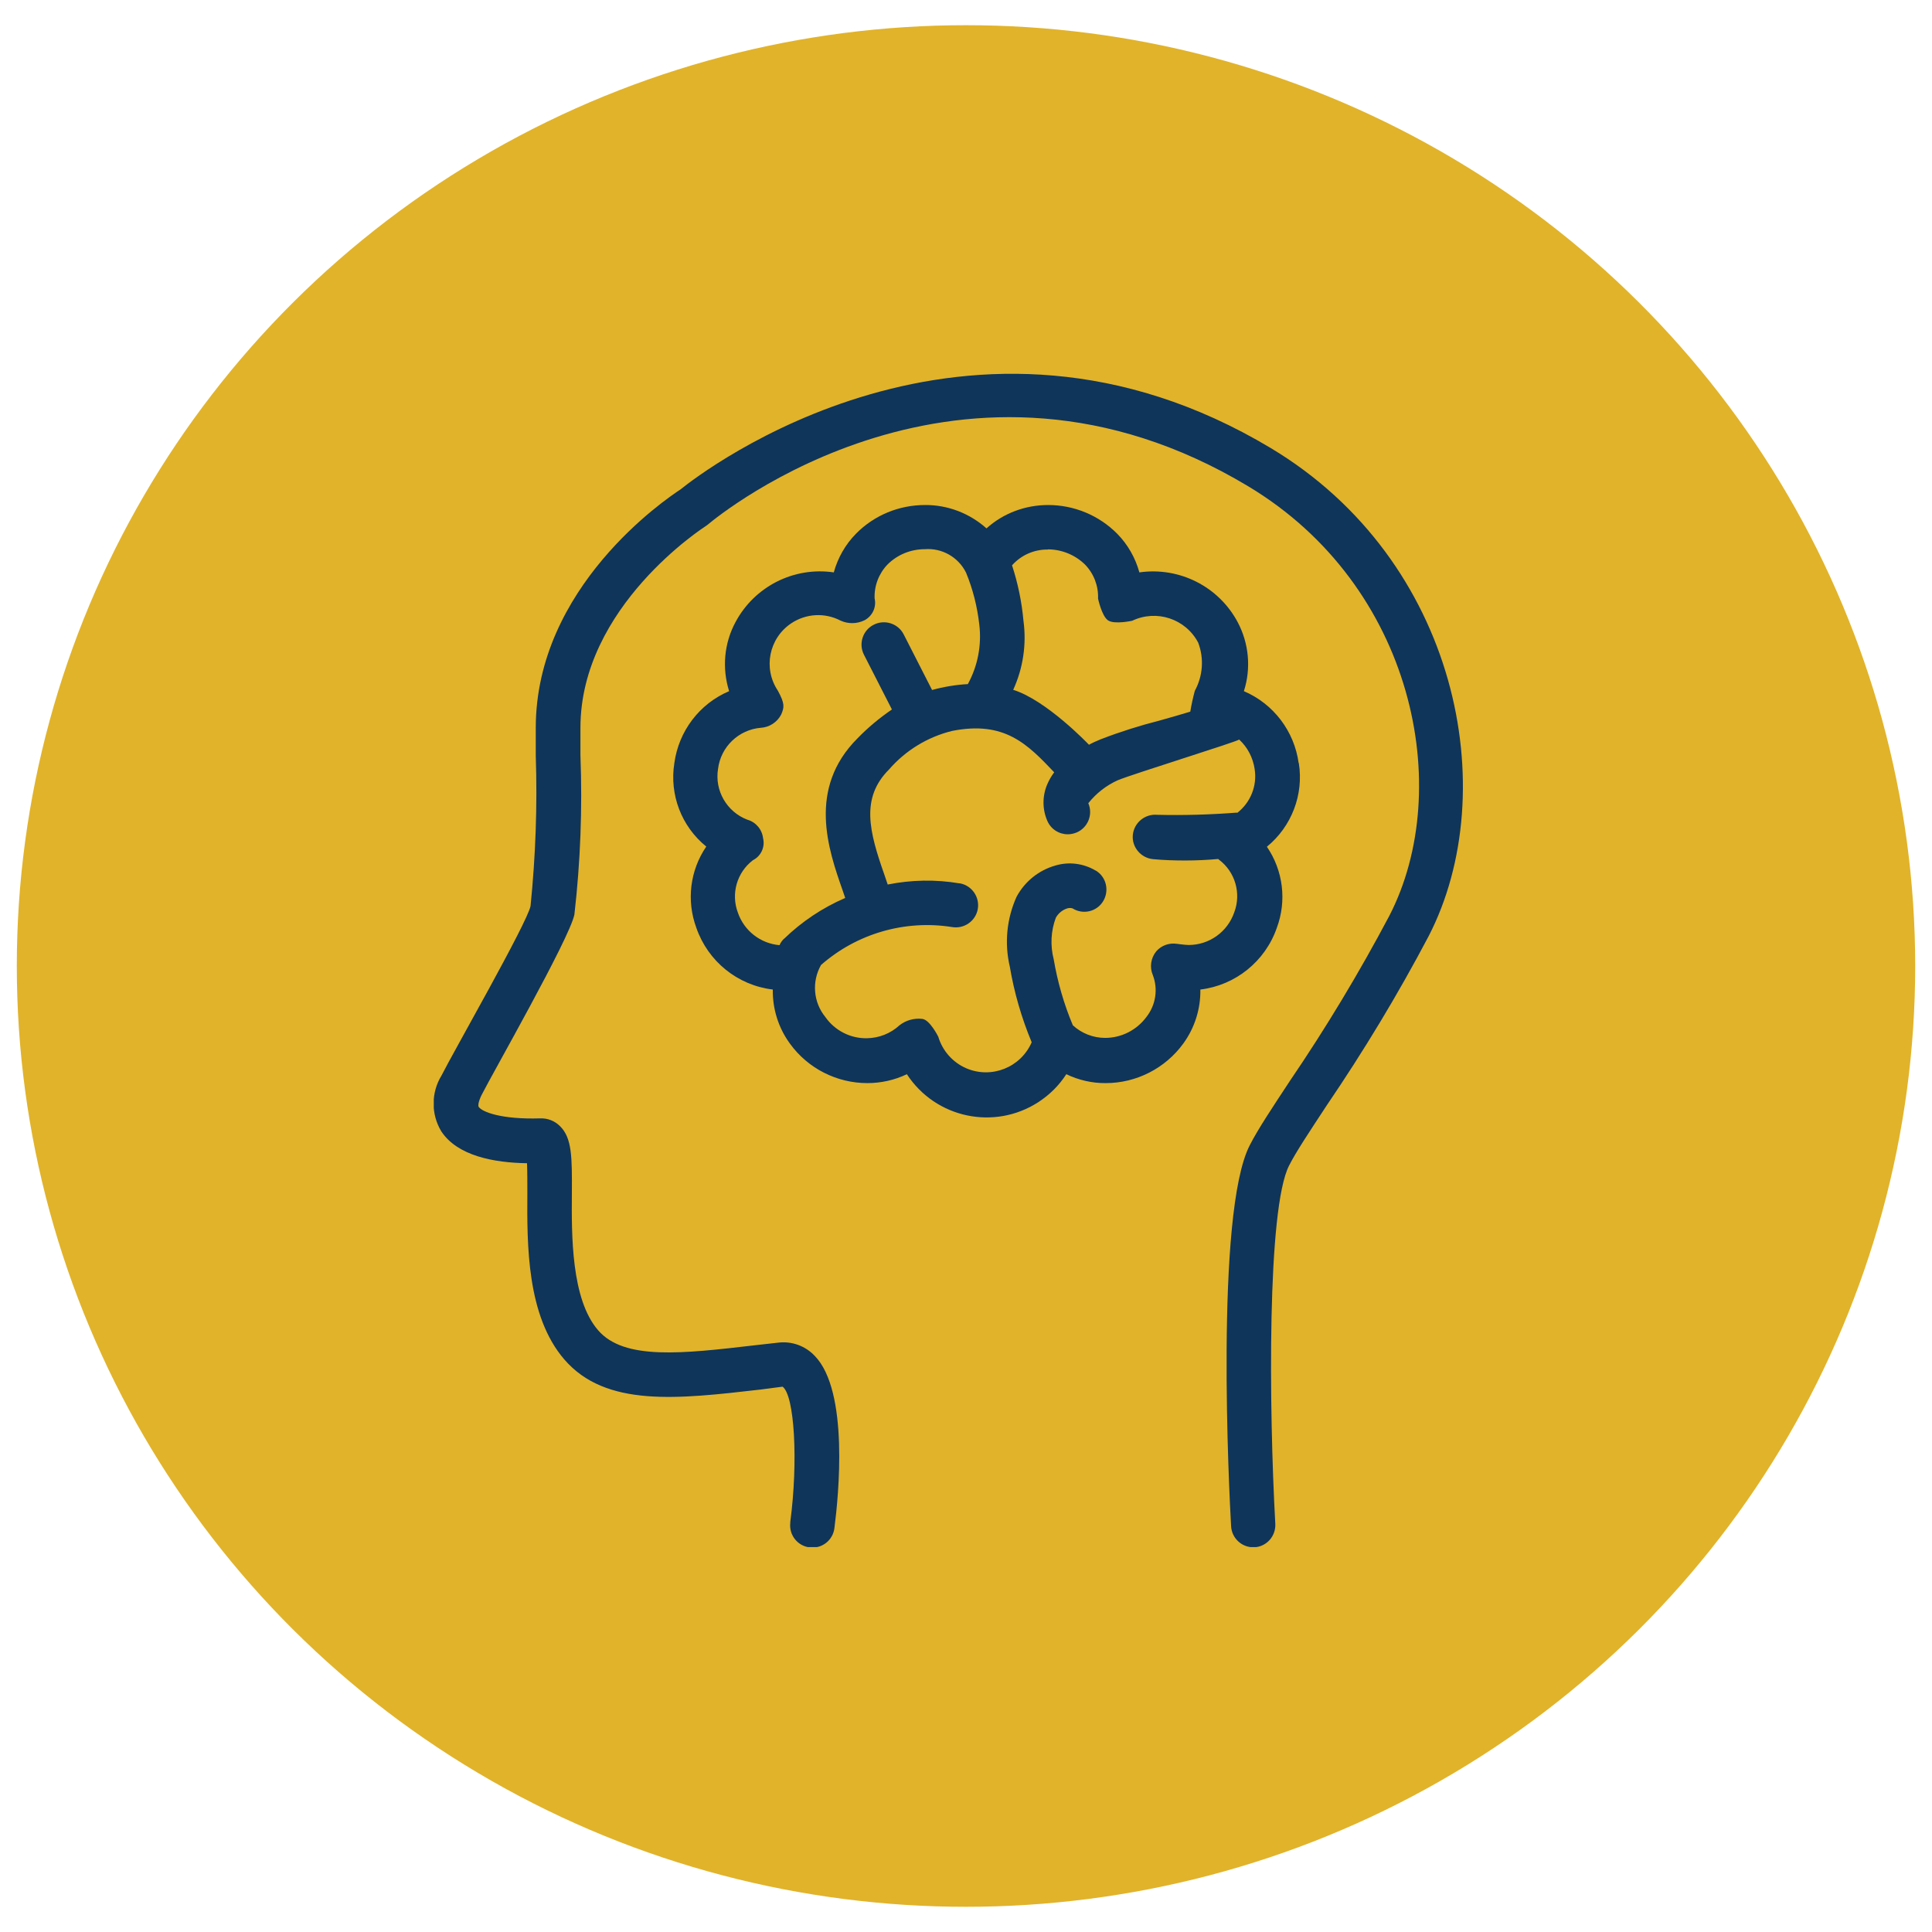
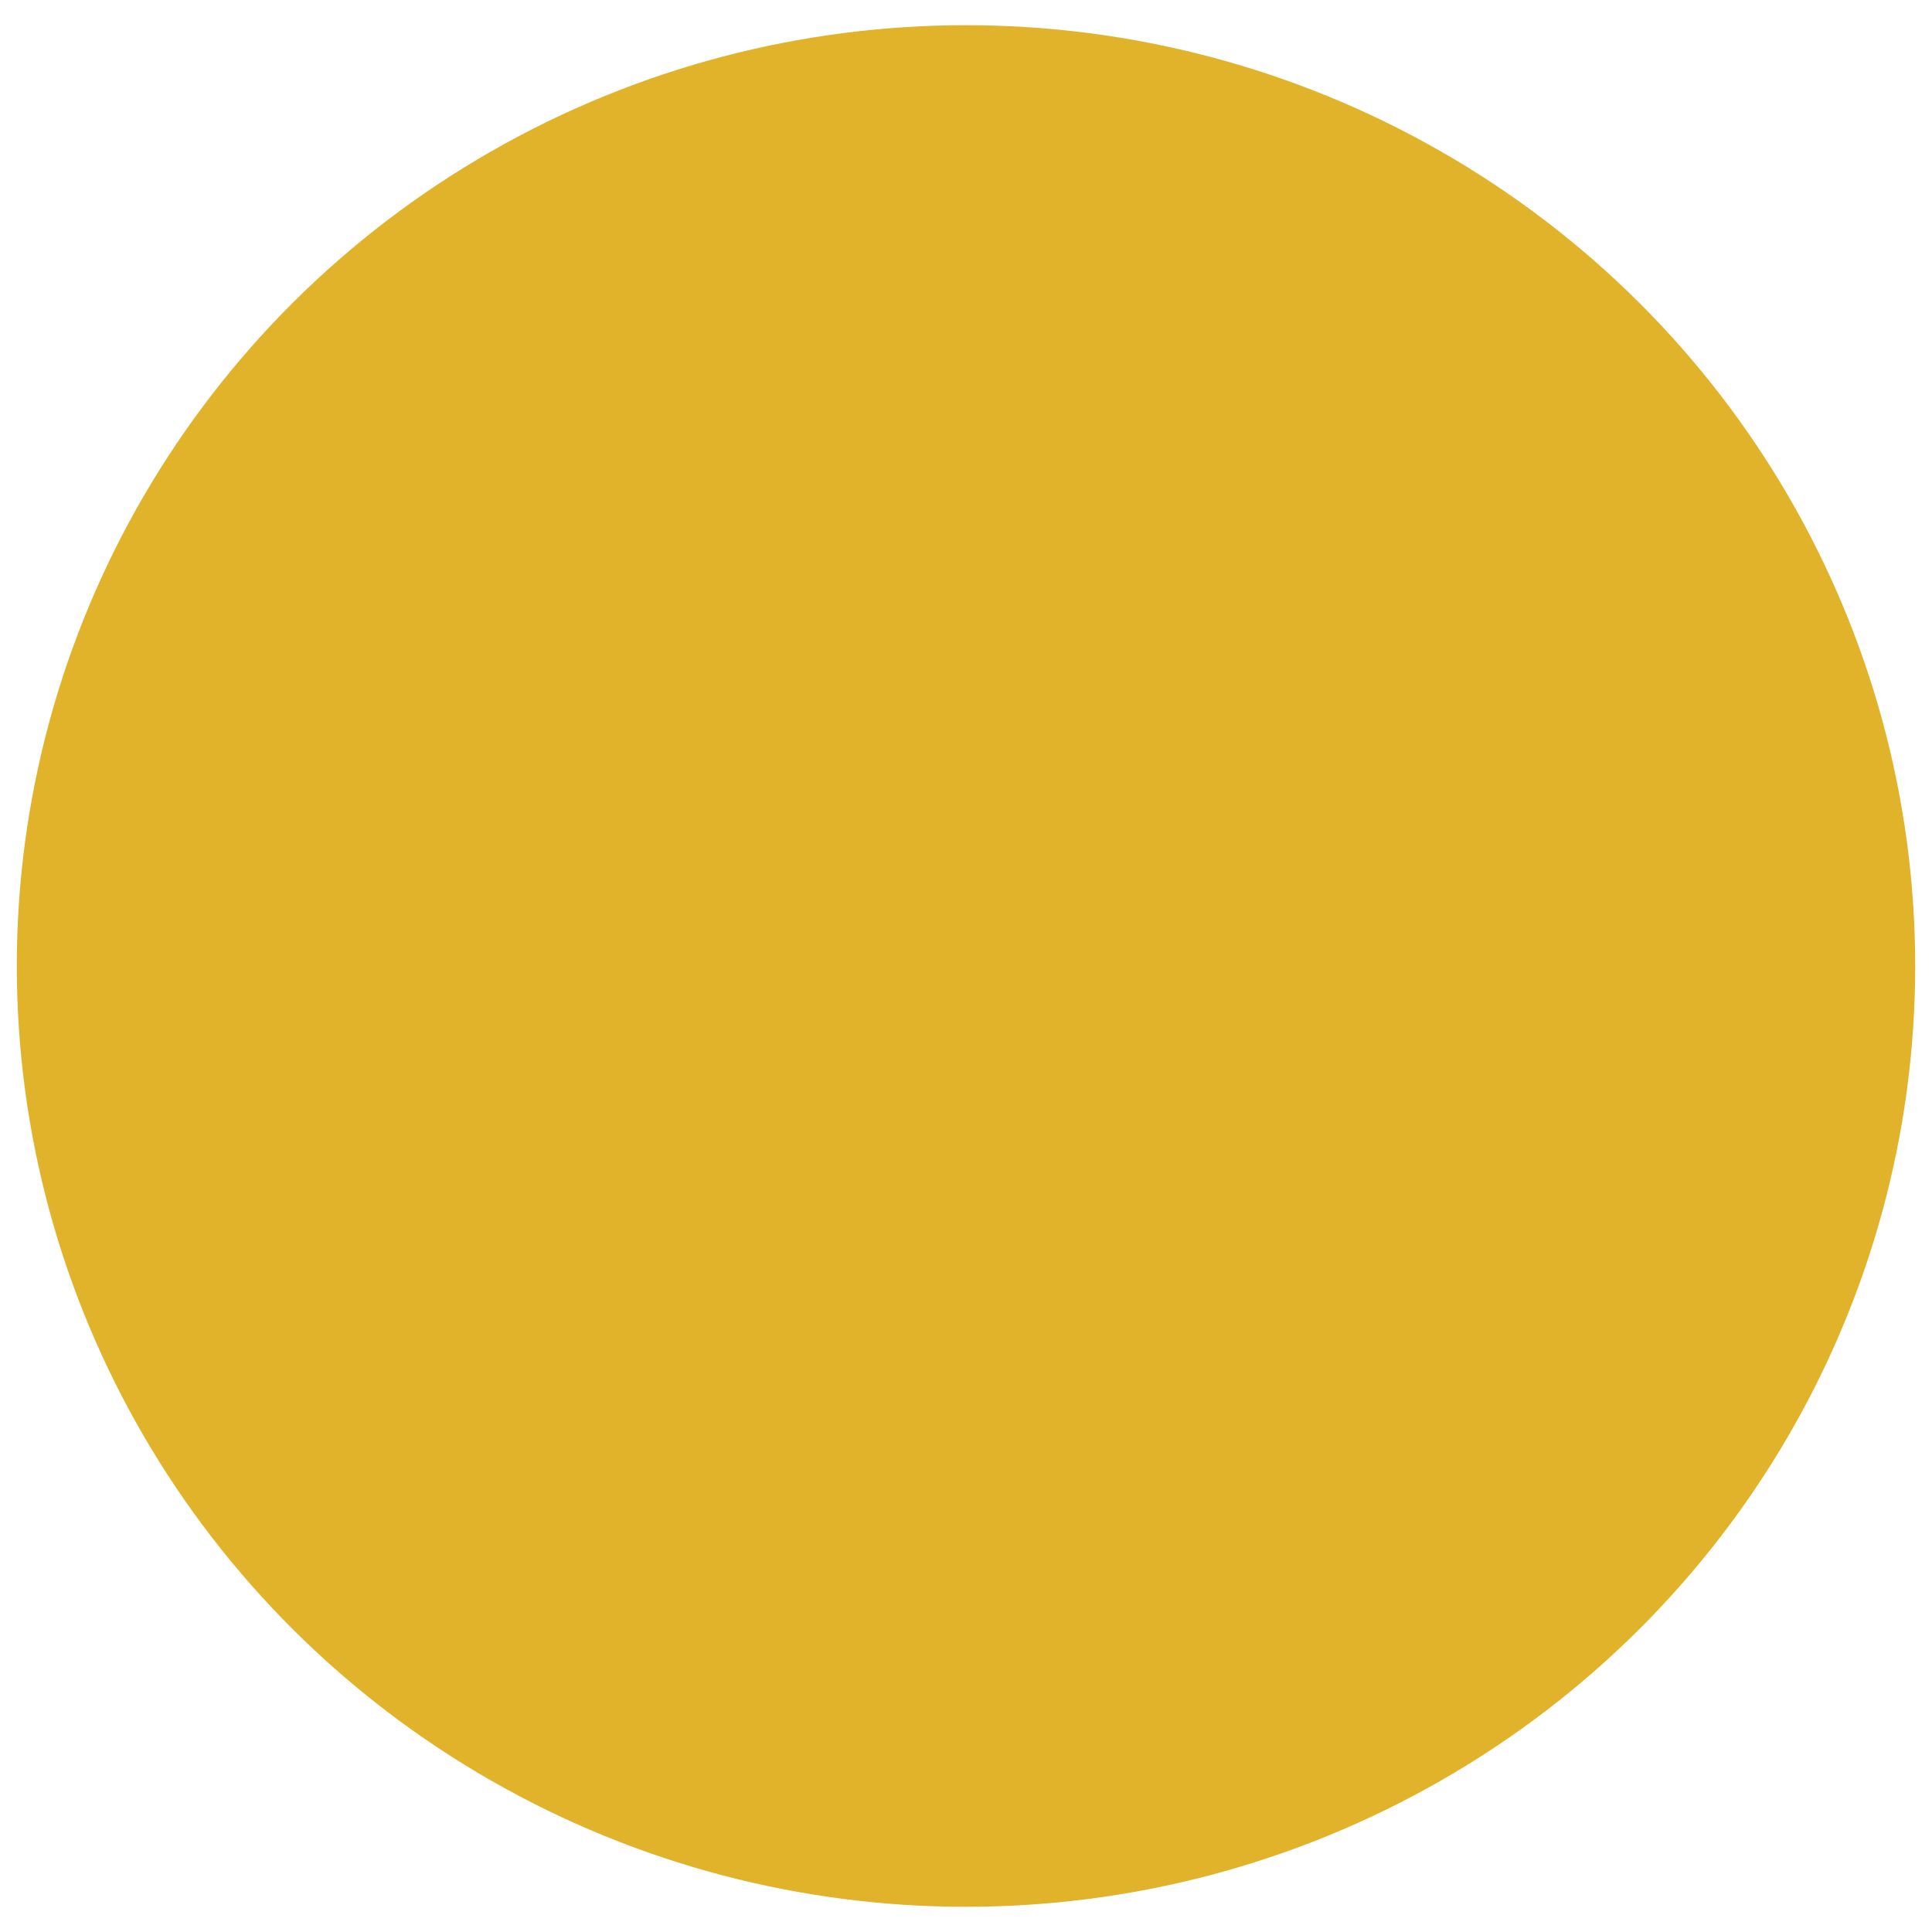
<svg xmlns="http://www.w3.org/2000/svg" id="Layer_1" viewBox="0 0 115 115">
  <defs>
    <style>.cls-1{clip-path:url(#clippath);}.cls-2{fill:#0f355a;}.cls-3{fill:none;}.cls-4{fill:#e1b32a;}</style>
    <clipPath id="clippath">
-       <rect class="cls-3" x="25.82" y="22.25" width="61.27" height="69.84" />
-     </clipPath>
+       </clipPath>
  </defs>
  <ellipse id="Ellipse_31" class="cls-4" cx="57.5" cy="57.5" rx="56.5" ry="56" />
  <g class="cls-1">
    <g id="Group_3446">
      <path id="Path_55" class="cls-2" d="M74.6,92.1c-.7,0-1.28-.55-1.32-1.25-.11-1.9-.97-18.64,1.11-22.68,.49-.96,1.33-2.22,2.39-3.83,2.15-3.16,4.13-6.45,5.92-9.83,3.9-7.57,1.46-19.65-8.41-25.57-17.02-10.21-31.53,1.76-32.14,2.27-.05,.04-.1,.08-.15,.11-.07,.05-7.45,4.77-7.45,12v1.64c.12,3.17,0,6.34-.36,9.48-.29,1.43-4.88,9.46-5.53,10.75-.18,.37-.21,.61-.17,.69,.2,.31,1.36,.76,3.66,.69,.44-.02,.87,.15,1.18,.46,.73,.71,.72,1.88,.71,4-.02,2.51-.04,6.3,1.56,8.15,1.55,1.8,5.01,1.4,9.38,.89l1.34-.15c.81-.1,1.61,.19,2.17,.78,2.06,2.1,1.42,8.37,1.18,10.24-.08,.73-.73,1.25-1.46,1.17-.73-.08-1.25-.73-1.17-1.46,0-.02,0-.04,0-.05,.48-3.64,.25-7.56-.46-8.06l-1.3,.17c-4.95,.57-9.22,1.07-11.69-1.79-2.24-2.6-2.22-6.82-2.2-9.9,0-.6,0-1.29-.02-1.78-1.95-.03-4.15-.43-5.11-1.91-.61-1.02-.6-2.3,.02-3.31,.68-1.36,5.1-9.08,5.3-10.09,.3-2.97,.41-5.97,.31-8.95v-1.65c0-8.38,7.72-13.61,8.62-14.2,1.26-1.02,17.12-13.25,35.13-2.46,11.14,6.68,13.85,20.41,9.4,29.05-1.83,3.47-3.86,6.83-6.07,10.08-1.01,1.54-1.82,2.75-2.24,3.58-1.31,2.56-1.2,14.43-.82,21.32,.04,.73-.51,1.36-1.24,1.4h-.08" />
      <path id="Path_56" class="cls-2" d="M73.63,48.37c-1.58,.12-3.17,.17-4.76,.13-.73-.06-1.37,.48-1.44,1.2s.48,1.37,1.2,1.44c.64,.06,1.28,.08,1.91,.08,.66,0,1.31-.03,1.97-.09l.06,.05c.96,.73,1.32,2,.9,3.12-.4,1.17-1.49,1.95-2.72,1.95-.18,0-.7-.07-.7-.07-.46-.07-.92,.1-1.22,.44-.33,.4-.41,.95-.21,1.42,.32,.83,.18,1.77-.37,2.48-.58,.79-1.49,1.26-2.47,1.26-.71,0-1.4-.27-1.92-.75-.53-1.26-.91-2.58-1.14-3.93-.21-.82-.17-1.69,.13-2.48,.15-.26,.39-.46,.68-.55,.1-.03,.21-.03,.31,0,.62,.39,1.44,.2,1.82-.42s.2-1.44-.42-1.82l-.04-.02c-.72-.42-1.58-.53-2.38-.29-.99,.28-1.82,.95-2.31,1.86-.59,1.31-.73,2.77-.4,4.17,.26,1.54,.7,3.05,1.3,4.49-.65,1.5-2.39,2.19-3.89,1.55-.81-.35-1.42-1.04-1.67-1.88,0,0-.49-.99-.94-1.06-.49-.06-.99,.08-1.37,.38-.53,.49-1.22,.76-1.94,.77-.98,.02-1.91-.46-2.47-1.26-.72-.88-.82-2.11-.26-3.1,2.13-1.87,4.99-2.7,7.79-2.26,.72,.13,1.41-.35,1.54-1.06,.13-.72-.35-1.41-1.06-1.54h-.04c-1.41-.24-2.85-.21-4.26,.07l-.19-.56c-.92-2.61-1.43-4.59,.27-6.29,.98-1.13,2.29-1.93,3.74-2.29,3.15-.63,4.51,.8,6.09,2.46h0c-.17,.23-.31,.47-.42,.73-.29,.69-.29,1.47,.01,2.16,.21,.49,.69,.8,1.22,.8,.18,0,.36-.04,.53-.11,.67-.29,.98-1.07,.69-1.74,.47-.59,1.07-1.06,1.76-1.37,.98-.4,7.09-2.29,7.22-2.42,.5,.46,.82,1.08,.92,1.75,.16,1-.24,2-1.04,2.62m-26.97,7.48c-.11,.11-.21,.24-.27,.39-1.14-.1-2.11-.86-2.48-1.94-.42-1.12-.06-2.39,.9-3.12,.48-.24,.73-.79,.6-1.31-.06-.52-.43-.96-.94-1.1-1.22-.47-1.95-1.73-1.74-3.02,.16-1.32,1.23-2.34,2.55-2.45,.51-.03,.97-.33,1.21-.79,.18-.43,.23-.63-.2-1.42-.89-1.33-.53-3.12,.8-4.01,.87-.58,1.99-.65,2.93-.16,.46,.21,.98,.2,1.43-.02,.47-.25,.72-.78,.6-1.3-.03-.75,.25-1.48,.77-2.02,.59-.59,1.39-.91,2.22-.91,1.02-.08,1.99,.47,2.45,1.39,.41,.99,.67,2.03,.79,3.09,.15,1.23-.09,2.47-.68,3.55-.72,.04-1.44,.16-2.13,.35l-1.69-3.31c-.33-.65-1.14-.91-1.79-.57-.65,.33-.91,1.14-.57,1.79l1.66,3.25c-.73,.5-1.42,1.07-2.04,1.71-3.01,3-1.74,6.64-.9,9.04l.16,.47c-1.35,.58-2.59,1.41-3.64,2.43m15.7-23.18c.83,0,1.63,.33,2.22,.91,.52,.54,.8,1.27,.77,2.02,0,0,.22,1.05,.6,1.3s1.43,.02,1.43,.02c1.45-.69,3.18-.12,3.93,1.3,.36,.94,.28,1.99-.2,2.87-.11,.41-.2,.82-.27,1.24-.58,.18-1.2,.35-1.83,.53-1.18,.3-2.35,.67-3.49,1.11-.24,.1-.48,.2-.71,.33-.06-.06-2.53-2.65-4.51-3.27,.59-1.29,.8-2.71,.61-4.11-.1-1.12-.33-2.23-.68-3.3,.54-.61,1.32-.95,2.13-.94m14.93,12.71c-.26-1.9-1.5-3.53-3.26-4.28,.44-1.36,.3-2.85-.37-4.11-1.13-2.12-3.47-3.3-5.85-2.96-.24-.87-.69-1.66-1.32-2.3-1.09-1.1-2.57-1.71-4.11-1.71-1.35,0-2.66,.48-3.67,1.39-1.01-.9-2.31-1.4-3.66-1.39-1.55,0-3.03,.61-4.11,1.71-.63,.64-1.08,1.43-1.32,2.3-2.38-.35-4.72,.84-5.85,2.96-.68,1.26-.81,2.74-.38,4.11-1.77,.75-3,2.38-3.26,4.28-.3,1.88,.42,3.77,1.9,4.97-.97,1.42-1.19,3.22-.59,4.84,.69,1.99,2.45,3.42,4.55,3.67-.02,1.16,.34,2.29,1.02,3.22,1.07,1.48,2.79,2.35,4.61,2.35,.81,0,1.62-.18,2.35-.53,1.71,2.62,5.21,3.36,7.83,1.66,.66-.43,1.23-.99,1.66-1.66,.73,.35,1.54,.54,2.35,.53,1.82,0,3.54-.88,4.61-2.35,.68-.93,1.04-2.07,1.02-3.22,2.09-.25,3.86-1.68,4.55-3.67,.6-1.61,.38-3.41-.59-4.83,1.47-1.2,2.2-3.1,1.9-4.98" />
    </g>
  </g>
</svg>